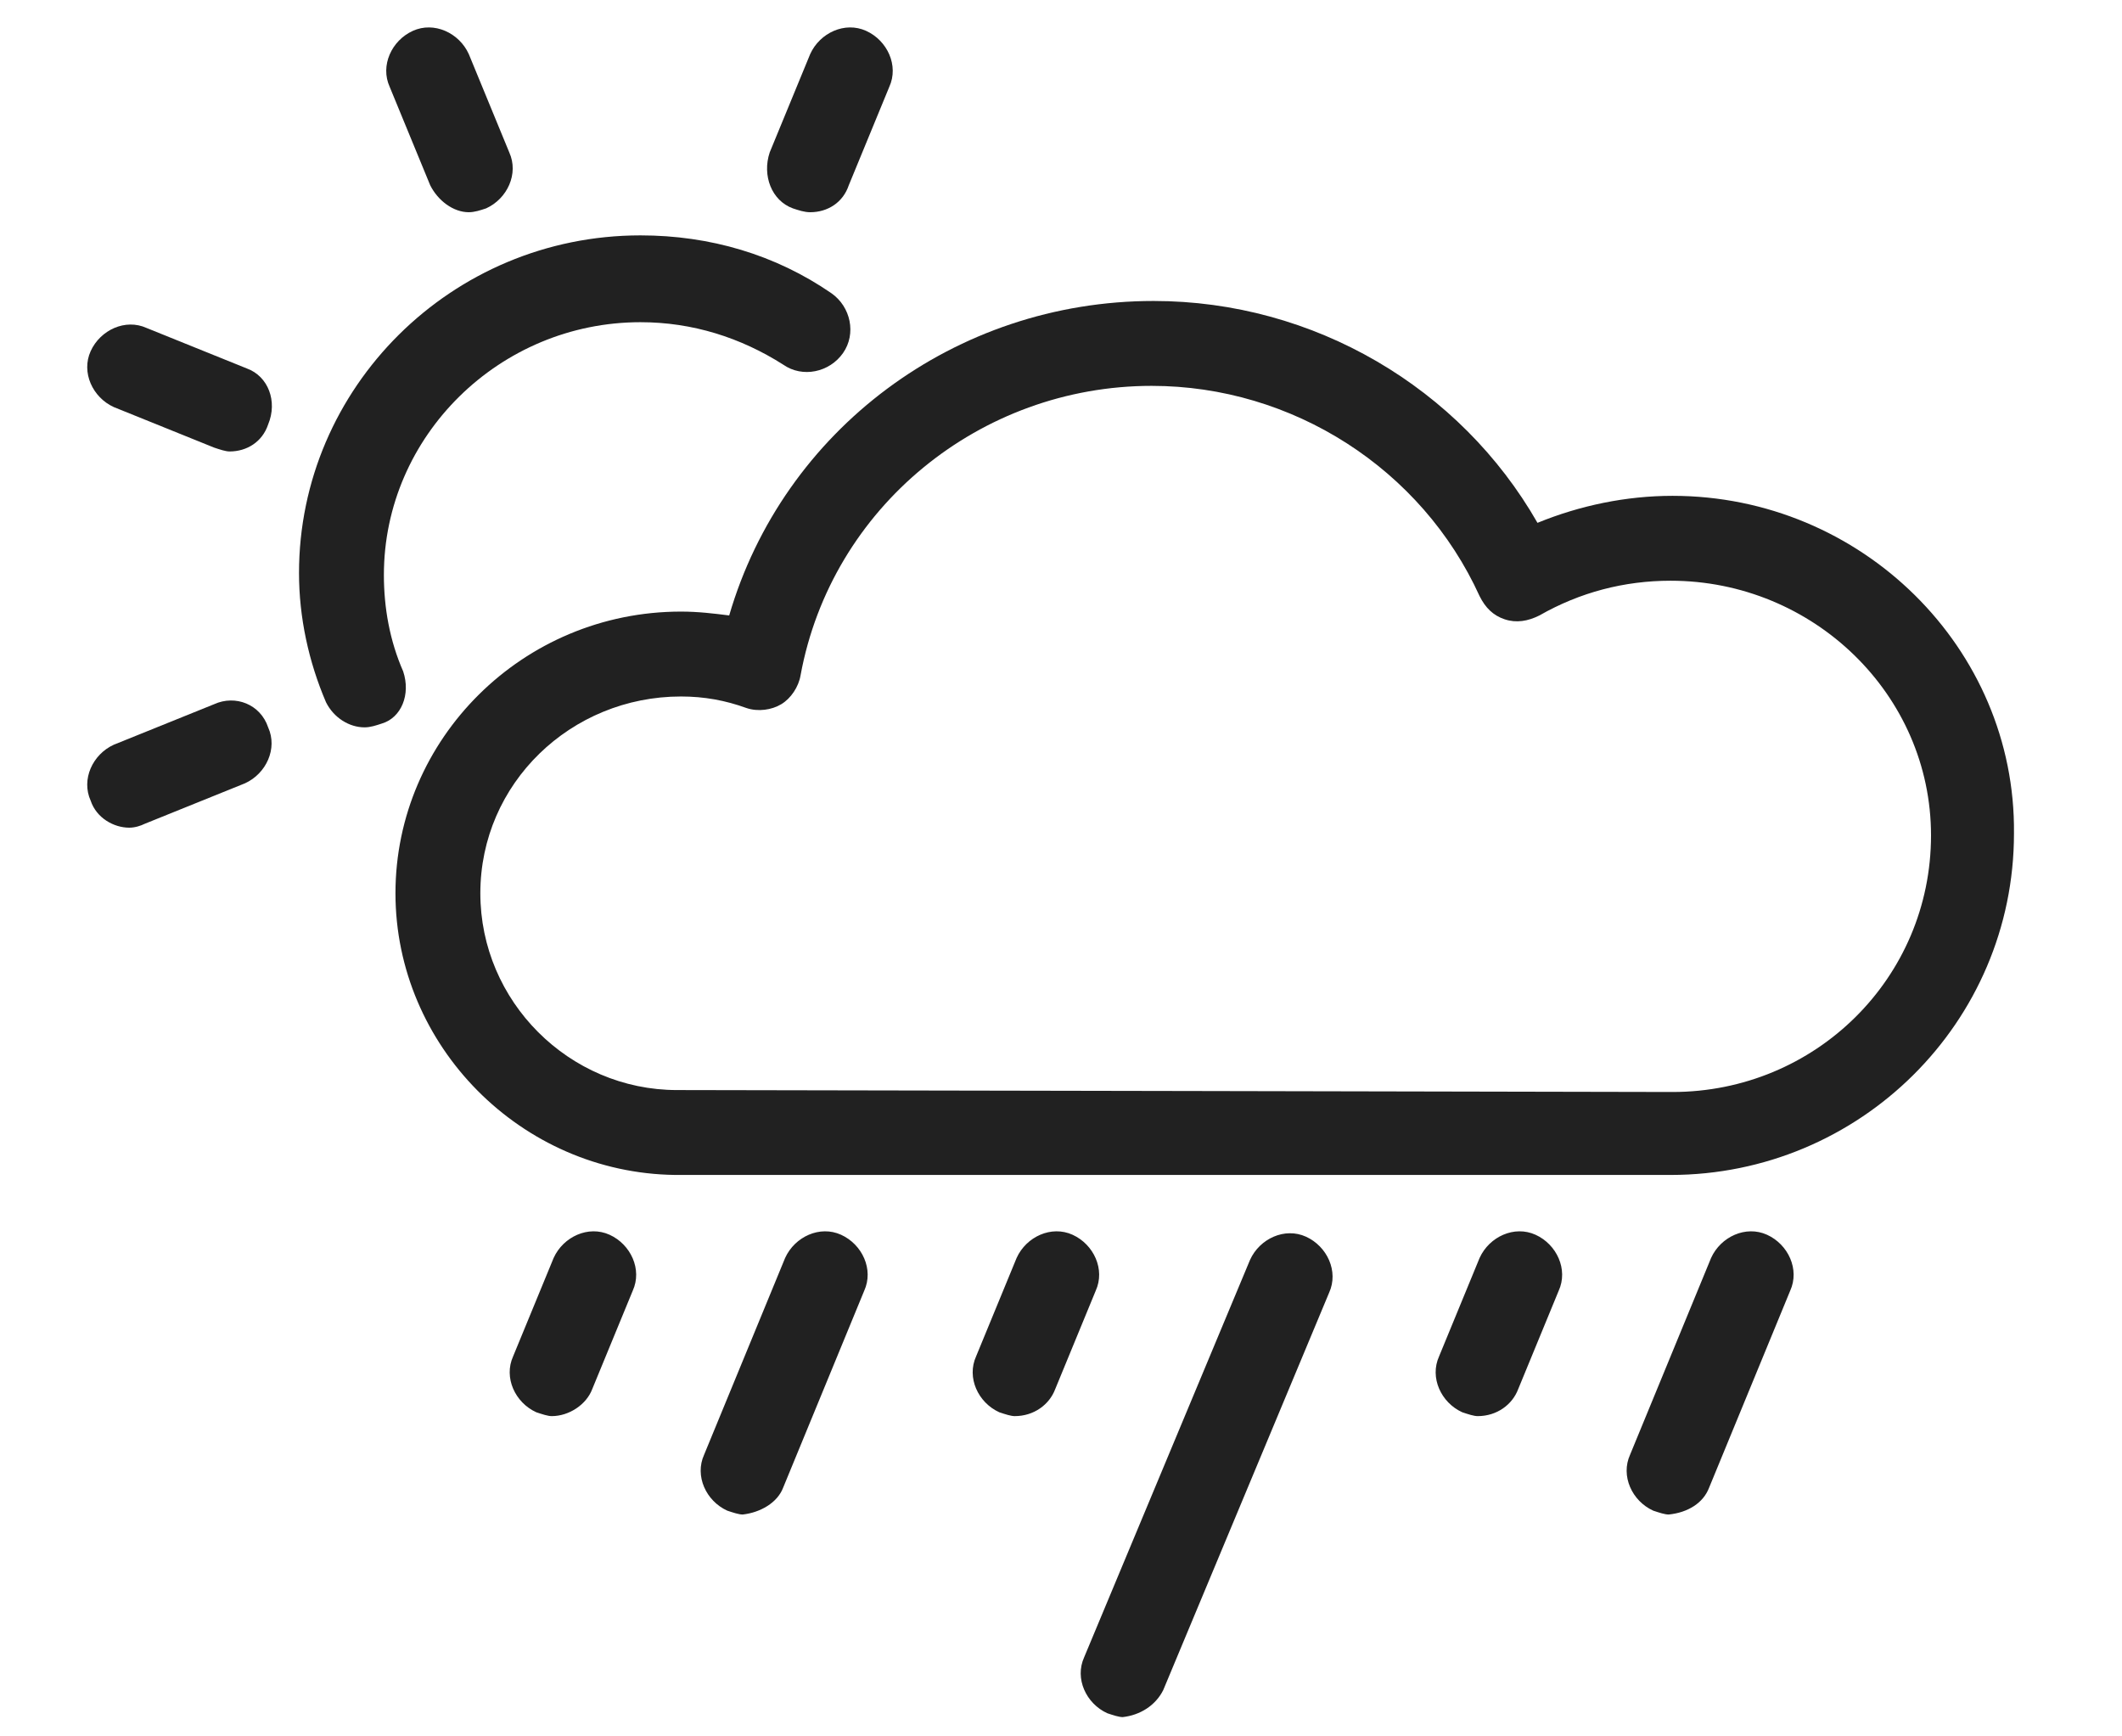
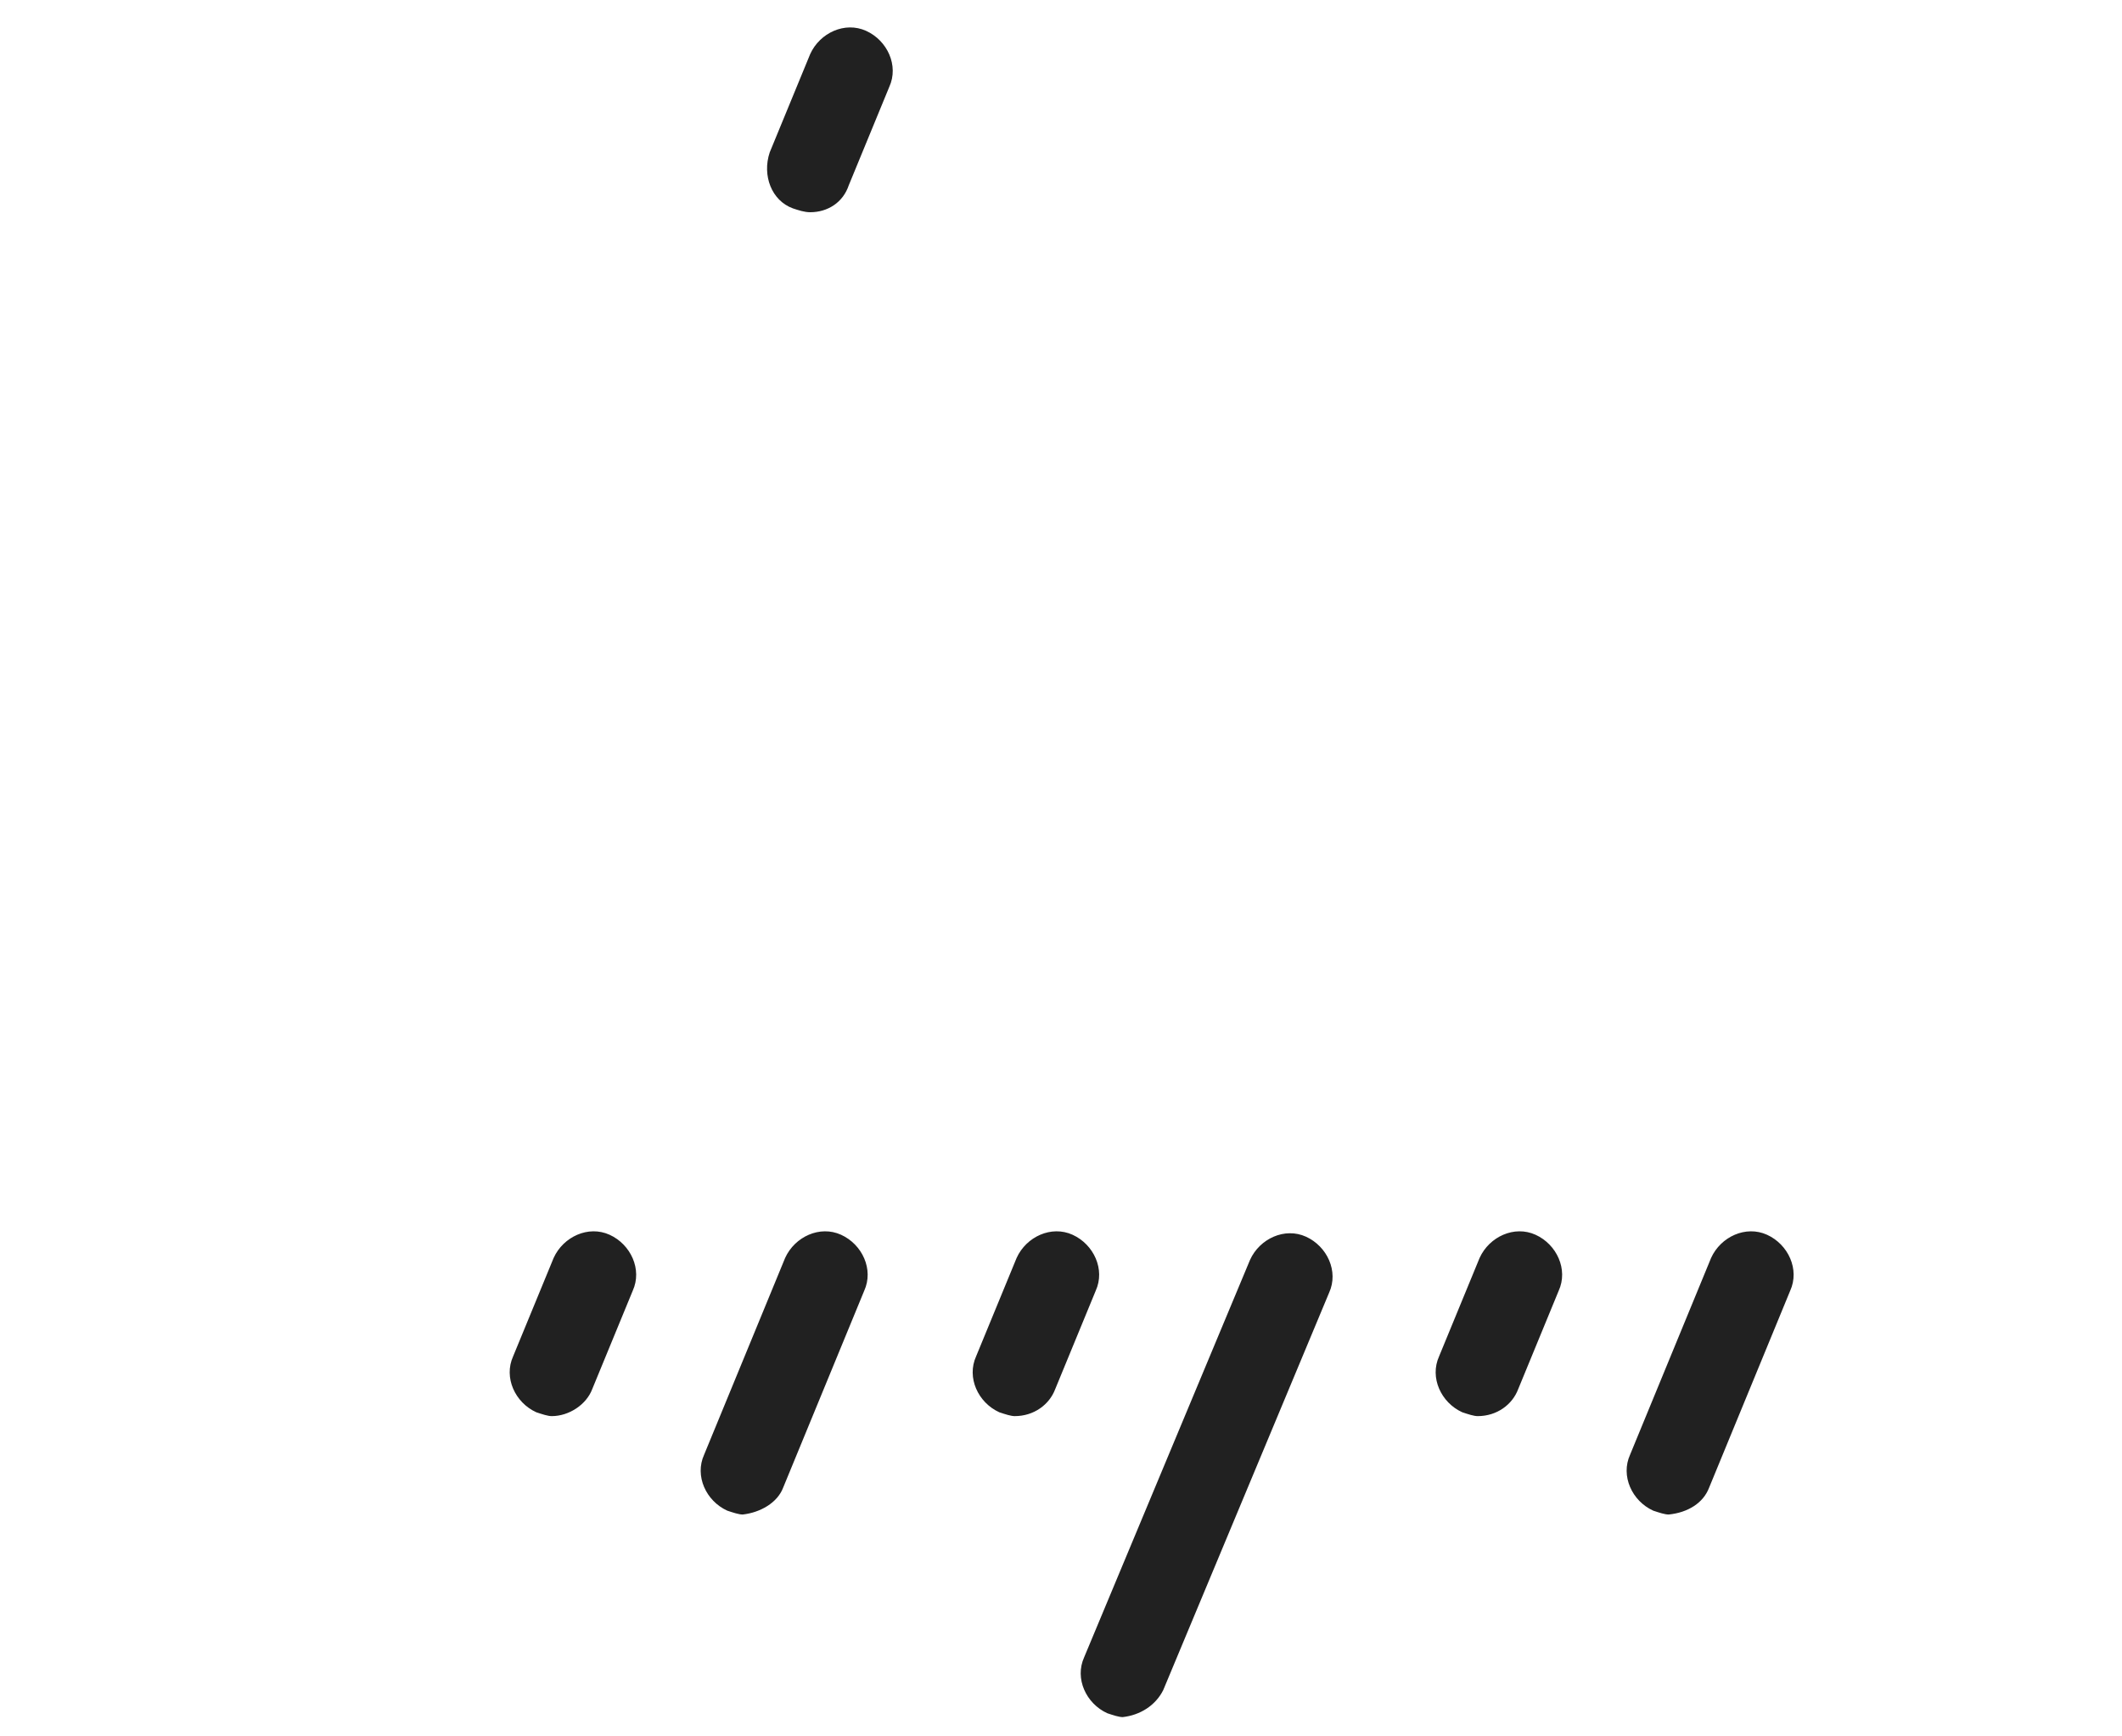
<svg xmlns="http://www.w3.org/2000/svg" version="1.1" id="Capa_1" x="0px" y="0px" viewBox="0 0 110 90" style="enable-background:new 0 0 110 90;" xml:space="preserve">
  <style type="text/css">
	.st0{fill:#212121;}
</style>
  <g>
    <g>
      <g>
-         <path class="st0" d="M22.3,9.6c0.4,0.8,1.2,1.4,2,1.4c0.3,0,0.6-0.1,0.9-0.2c1.1-0.5,1.7-1.8,1.2-2.9l-2.1-5.1     c-0.5-1.1-1.8-1.7-2.9-1.2c-1.1,0.5-1.7,1.8-1.2,2.9L22.3,9.6z" />
-         <path class="st0" d="M86.7,25.7c-2.4,0-4.8,0.5-7,1.4c-4-7-11.6-11.5-19.9-11.5c-10.3,0-19.2,6.7-22,16.3     c-0.8-0.1-1.6-0.2-2.5-0.2c-8.2,0-14.8,6.6-14.8,14.6c0,7.9,6.5,14.5,14.5,14.6c0,0,51.3,0,51.6,0c9.8,0,17.8-7.9,17.8-17.7     C104.5,33.6,96.5,25.7,86.7,25.7z M86.7,56.6c-0.3,0-48.2-0.1-51.4-0.1c-0.1,0-0.2,0-0.2,0c-5.6,0-10.2-4.6-10.2-10.2     c0-5.7,4.7-10.2,10.4-10.2c1.2,0,2.3,0.2,3.4,0.6c0.6,0.2,1.3,0.1,1.8-0.2s0.9-0.9,1-1.5c1.6-8.7,9.3-15,18.2-15     c7.3,0,14,4.3,17,10.9c0.3,0.6,0.7,1,1.3,1.2c0.6,0.2,1.2,0.1,1.8-0.2c2.1-1.2,4.4-1.8,6.8-1.8c7.4,0,13.5,5.9,13.5,13.2     C100.1,50.7,94.1,56.6,86.7,56.6z" />
-         <path class="st0" d="M20.9,34.8c-0.7-1.6-1-3.3-1-5c0-7.2,6-13.1,13.3-13.1c2.7,0,5.2,0.8,7.4,2.2c1,0.7,2.4,0.4,3.1-0.6     c0.7-1,0.4-2.4-0.6-3.1c-2.9-2-6.3-3-9.9-3c-9.8,0-17.7,7.9-17.7,17.5c0,2.3,0.5,4.6,1.4,6.7c0.4,0.8,1.2,1.3,2,1.3     c0.3,0,0.6-0.1,0.9-0.2C20.8,37.2,21.3,36,20.9,34.8z" />
-         <path class="st0" d="M12.8,19.1l-5.2-2.1c-1.1-0.5-2.4,0.1-2.9,1.2s0.1,2.4,1.2,2.9l5.2,2.1c0.3,0.1,0.6,0.2,0.8,0.2     c0.9,0,1.7-0.5,2-1.4C14.4,20.8,13.9,19.5,12.8,19.1z" />
        <path class="st0" d="M41.1,10.8c0.3,0.1,0.6,0.2,0.9,0.2c0.9,0,1.7-0.5,2-1.4l2.1-5.1c0.5-1.1-0.1-2.4-1.2-2.9     c-1.1-0.5-2.4,0.1-2.9,1.2l-2.1,5.1C39.5,9.1,40,10.4,41.1,10.8z" />
-         <path class="st0" d="M11.1,36.5l-5.2,2.1c-1.1,0.5-1.7,1.8-1.2,2.9c0.3,0.9,1.2,1.4,2,1.4c0.3,0,0.6-0.1,0.8-0.2l5.2-2.1     c1.1-0.5,1.7-1.8,1.2-2.9C13.5,36.5,12.2,36,11.1,36.5z" />
      </g>
    </g>
    <g>
      <path class="st0" d="M30.7,72l2.1-5.1c0.5-1.1-0.1-2.4-1.2-2.9c-1.1-0.5-2.4,0.1-2.9,1.2l-2.1,5.1c-0.5,1.1,0.1,2.4,1.2,2.9    c0.3,0.1,0.6,0.2,0.8,0.2C29.5,73.4,30.4,72.8,30.7,72z M40.6,77.1l4.2-10.2c0.5-1.1-0.1-2.4-1.2-2.9c-1.1-0.5-2.4,0.1-2.9,1.2    l-4.2,10.2c-0.5,1.1,0.1,2.4,1.2,2.9c0.3,0.1,0.6,0.2,0.8,0.2C39.4,78.4,40.3,77.9,40.6,77.1z M60.3,87.6l8.6-20.6    c0.5-1.1-0.1-2.4-1.2-2.9c-1.1-0.5-2.4,0.1-2.9,1.2l-8.6,20.6c-0.5,1.1,0.1,2.4,1.2,2.9c0.3,0.1,0.6,0.2,0.8,0.2    C59.1,88.9,59.9,88.4,60.3,87.6z M88.6,77.1l4.2-10.2c0.5-1.1-0.1-2.4-1.2-2.9c-1.1-0.5-2.4,0.1-2.9,1.2l-4.2,10.2    c-0.5,1.1,0.1,2.4,1.2,2.9c0.3,0.1,0.6,0.2,0.8,0.2C87.5,78.4,88.3,77.9,88.6,77.1z M54.7,72l2.1-5.1c0.5-1.1-0.1-2.4-1.2-2.9    c-1.1-0.5-2.4,0.1-2.9,1.2l-2.1,5.1c-0.5,1.1,0.1,2.4,1.2,2.9c0.3,0.1,0.6,0.2,0.8,0.2C53.6,73.4,54.4,72.8,54.7,72z M78.7,72    l2.1-5.1c0.5-1.1-0.1-2.4-1.2-2.9c-1.1-0.5-2.4,0.1-2.9,1.2l-2.1,5.1c-0.5,1.1,0.1,2.4,1.2,2.9c0.3,0.1,0.6,0.2,0.8,0.2    C77.6,73.4,78.4,72.8,78.7,72z" />
    </g>
  </g>
</svg>